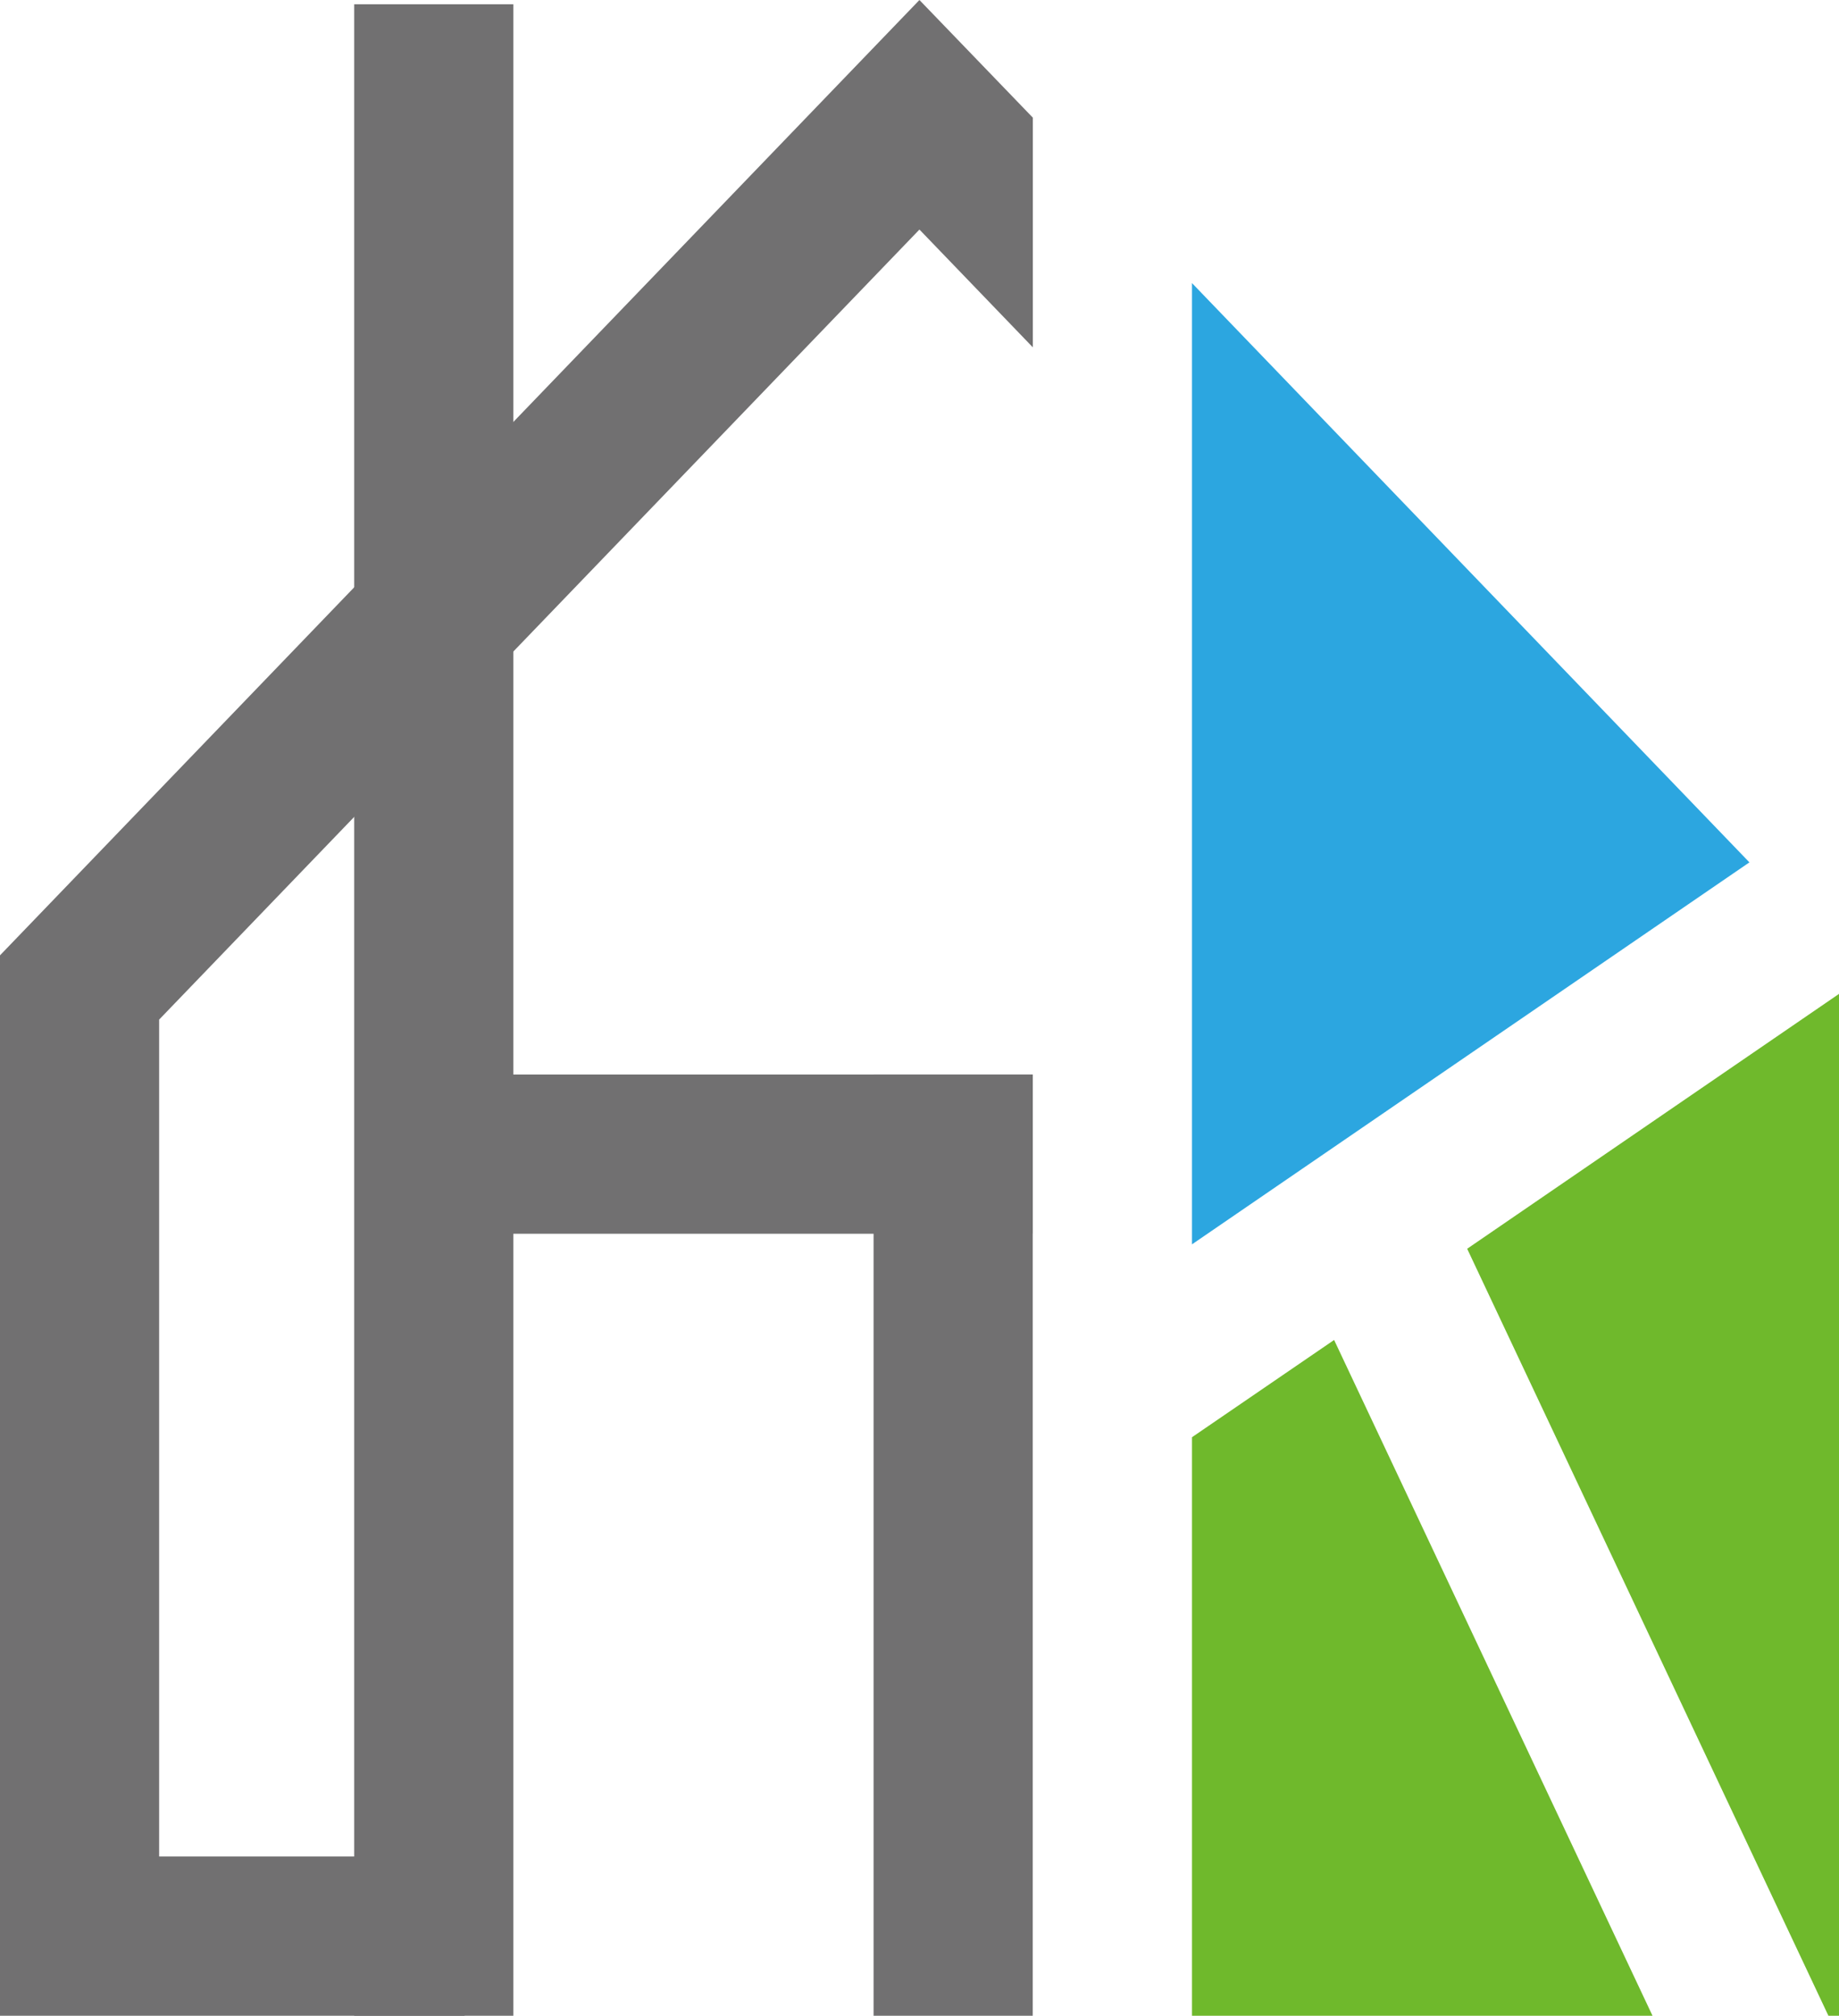
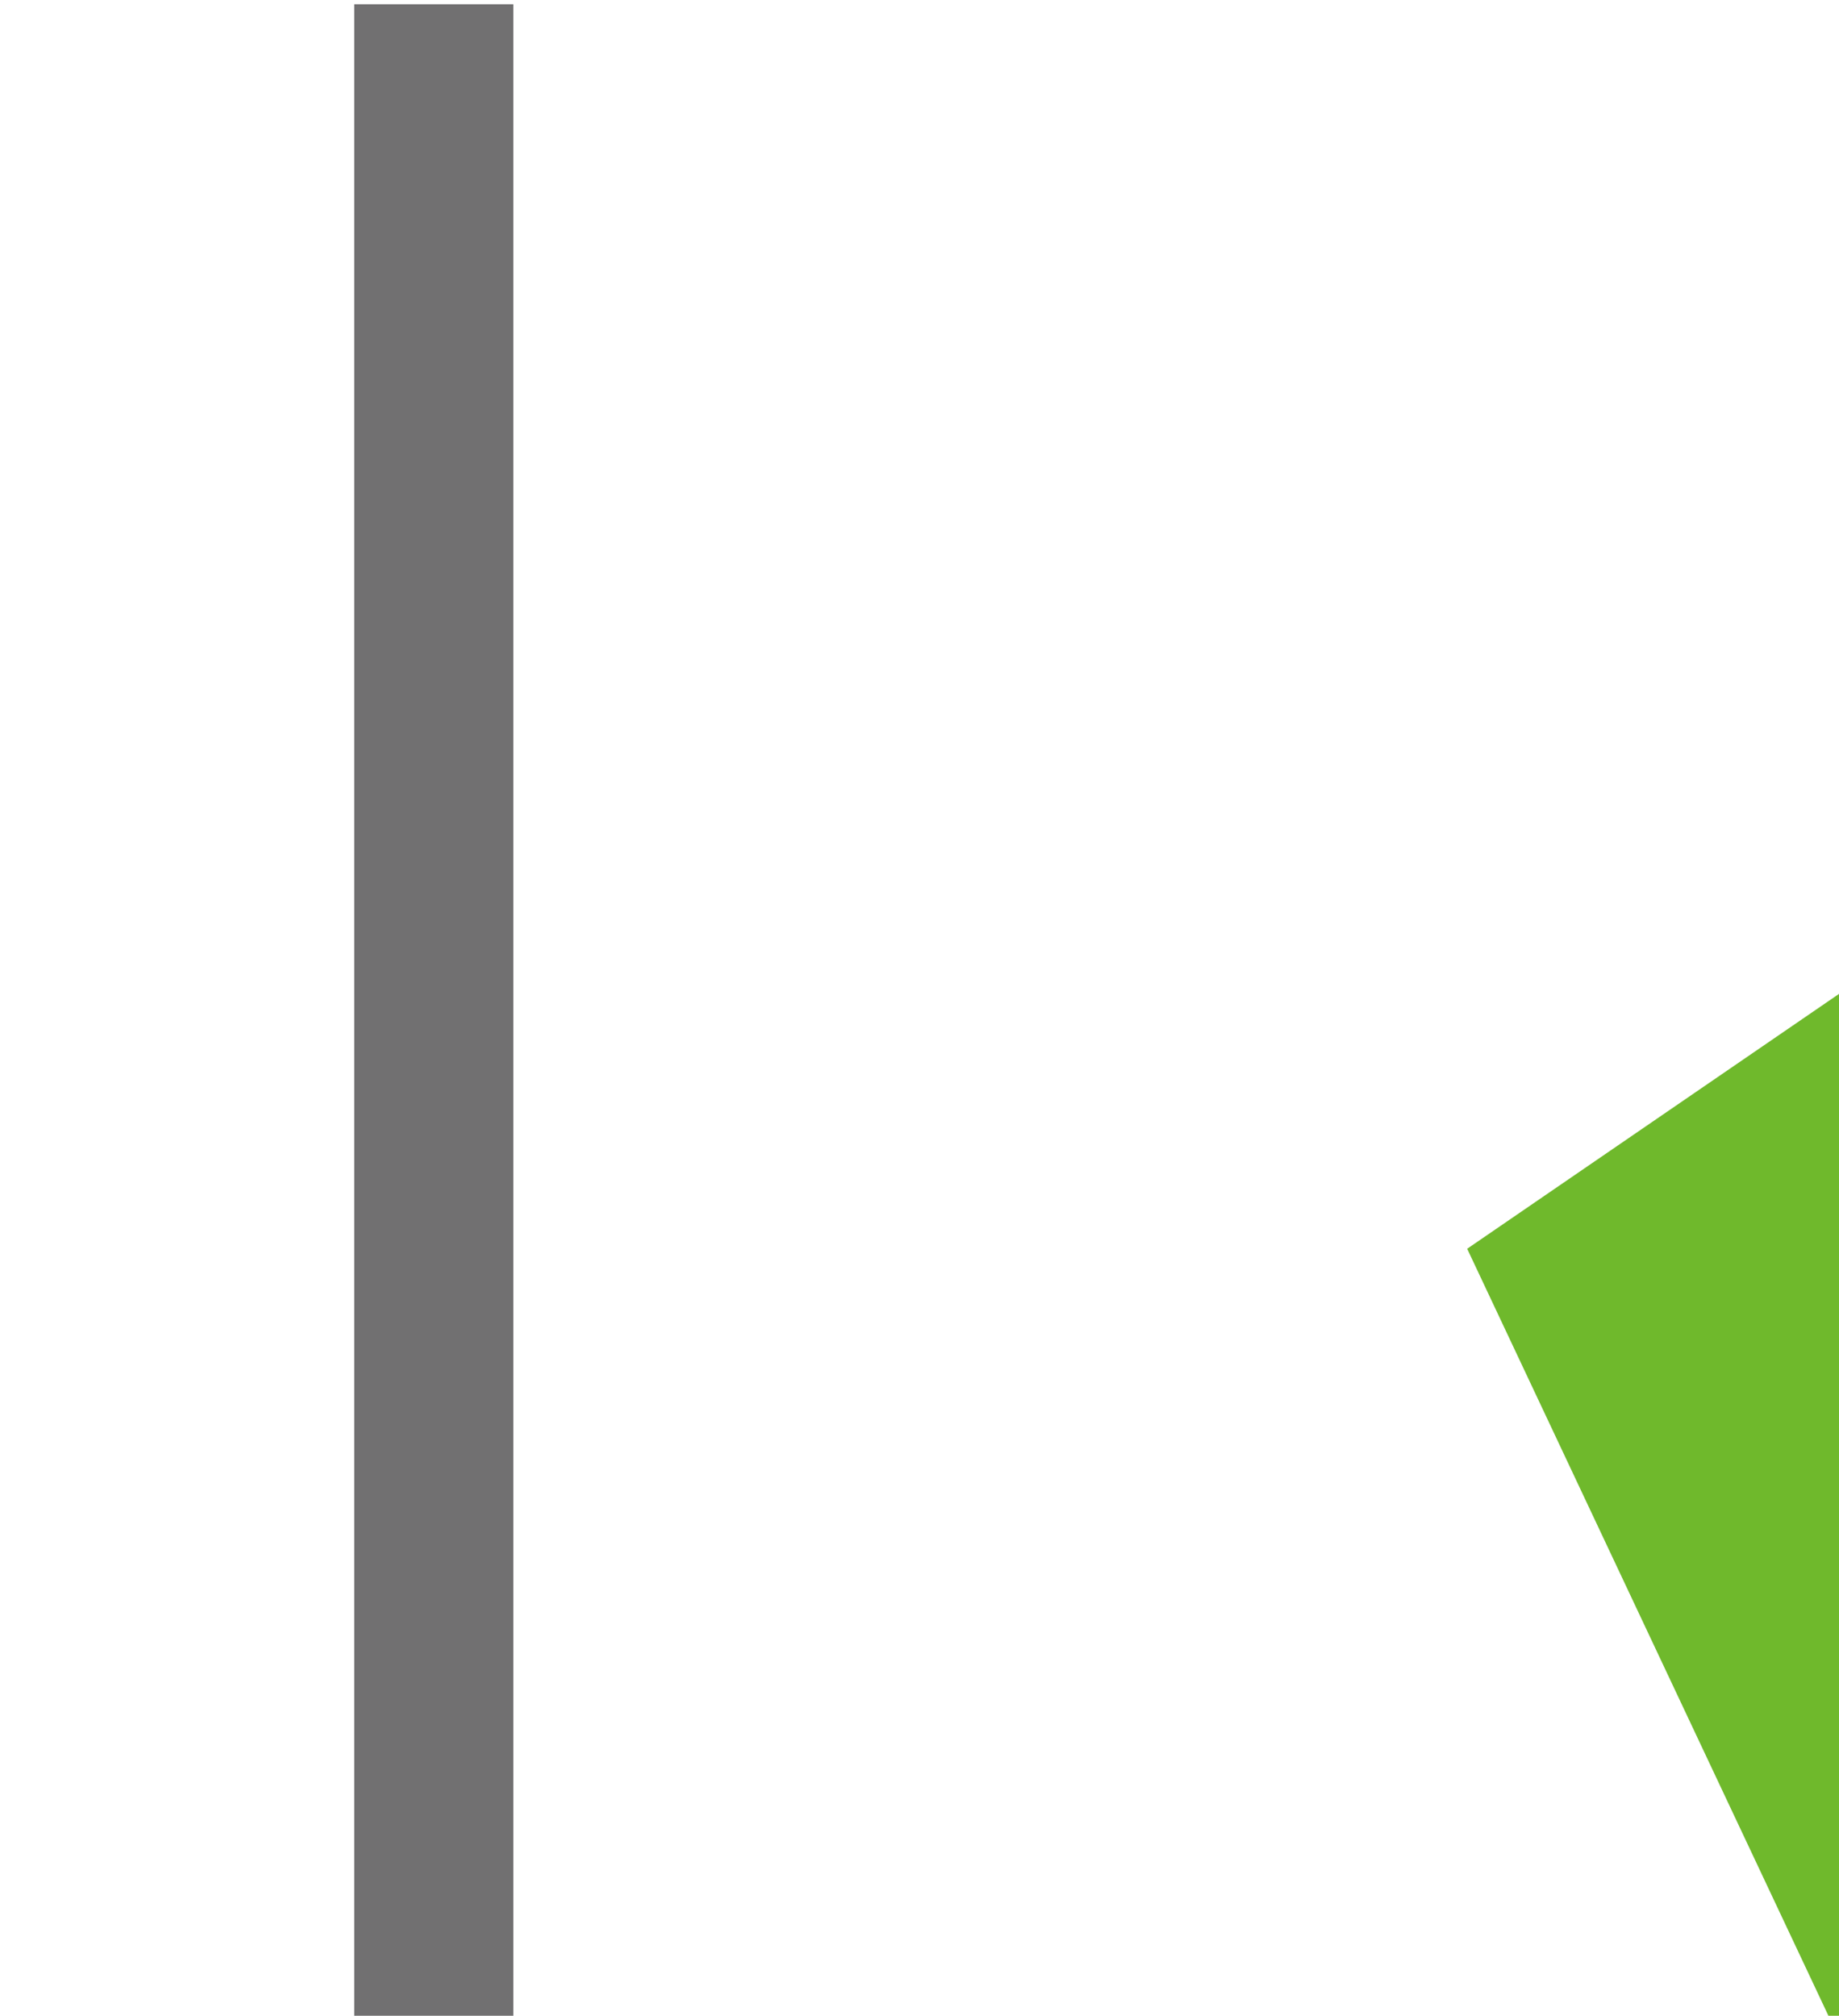
<svg xmlns="http://www.w3.org/2000/svg" id="_レイヤー_2" viewBox="0 0 14.595 16">
  <g id="_レイヤー_1-2">
-     <rect x="6.933" y="8.529" width="1.263" height="7.471" fill="#717071" stroke-width="0" />
-     <polygon points="13.884 6.845 9.46 2.247 9.46 9.877 13.884 6.845" fill="#2ca6e0" stroke-width="0" />
    <polygon points="14.511 16 14.595 16 14.595 7.889 11.644 9.912 14.511 16" fill="#6fb92c" stroke-width="0" />
-     <polygon points="9.46 11.408 9.46 16 13.115 16 10.588 10.636 9.46 11.408" fill="#6fb92c" stroke-width="0" />
-     <polygon points="1.263 14.736 1.263 8.093 7.297 1.822 8.197 2.757 8.197 .934 7.297 0 0 7.583 0 16 3.687 16 3.687 14.736 1.263 14.736" fill="#717071" stroke-width="0" />
    <rect x="2.811" y=".034" width="1.263" height="15.966" fill="#717071" stroke-width="0" />
-     <rect x="3.367" y="8.529" width="4.829" height="1.264" fill="#717071" stroke-width="0" />
  </g>
</svg>